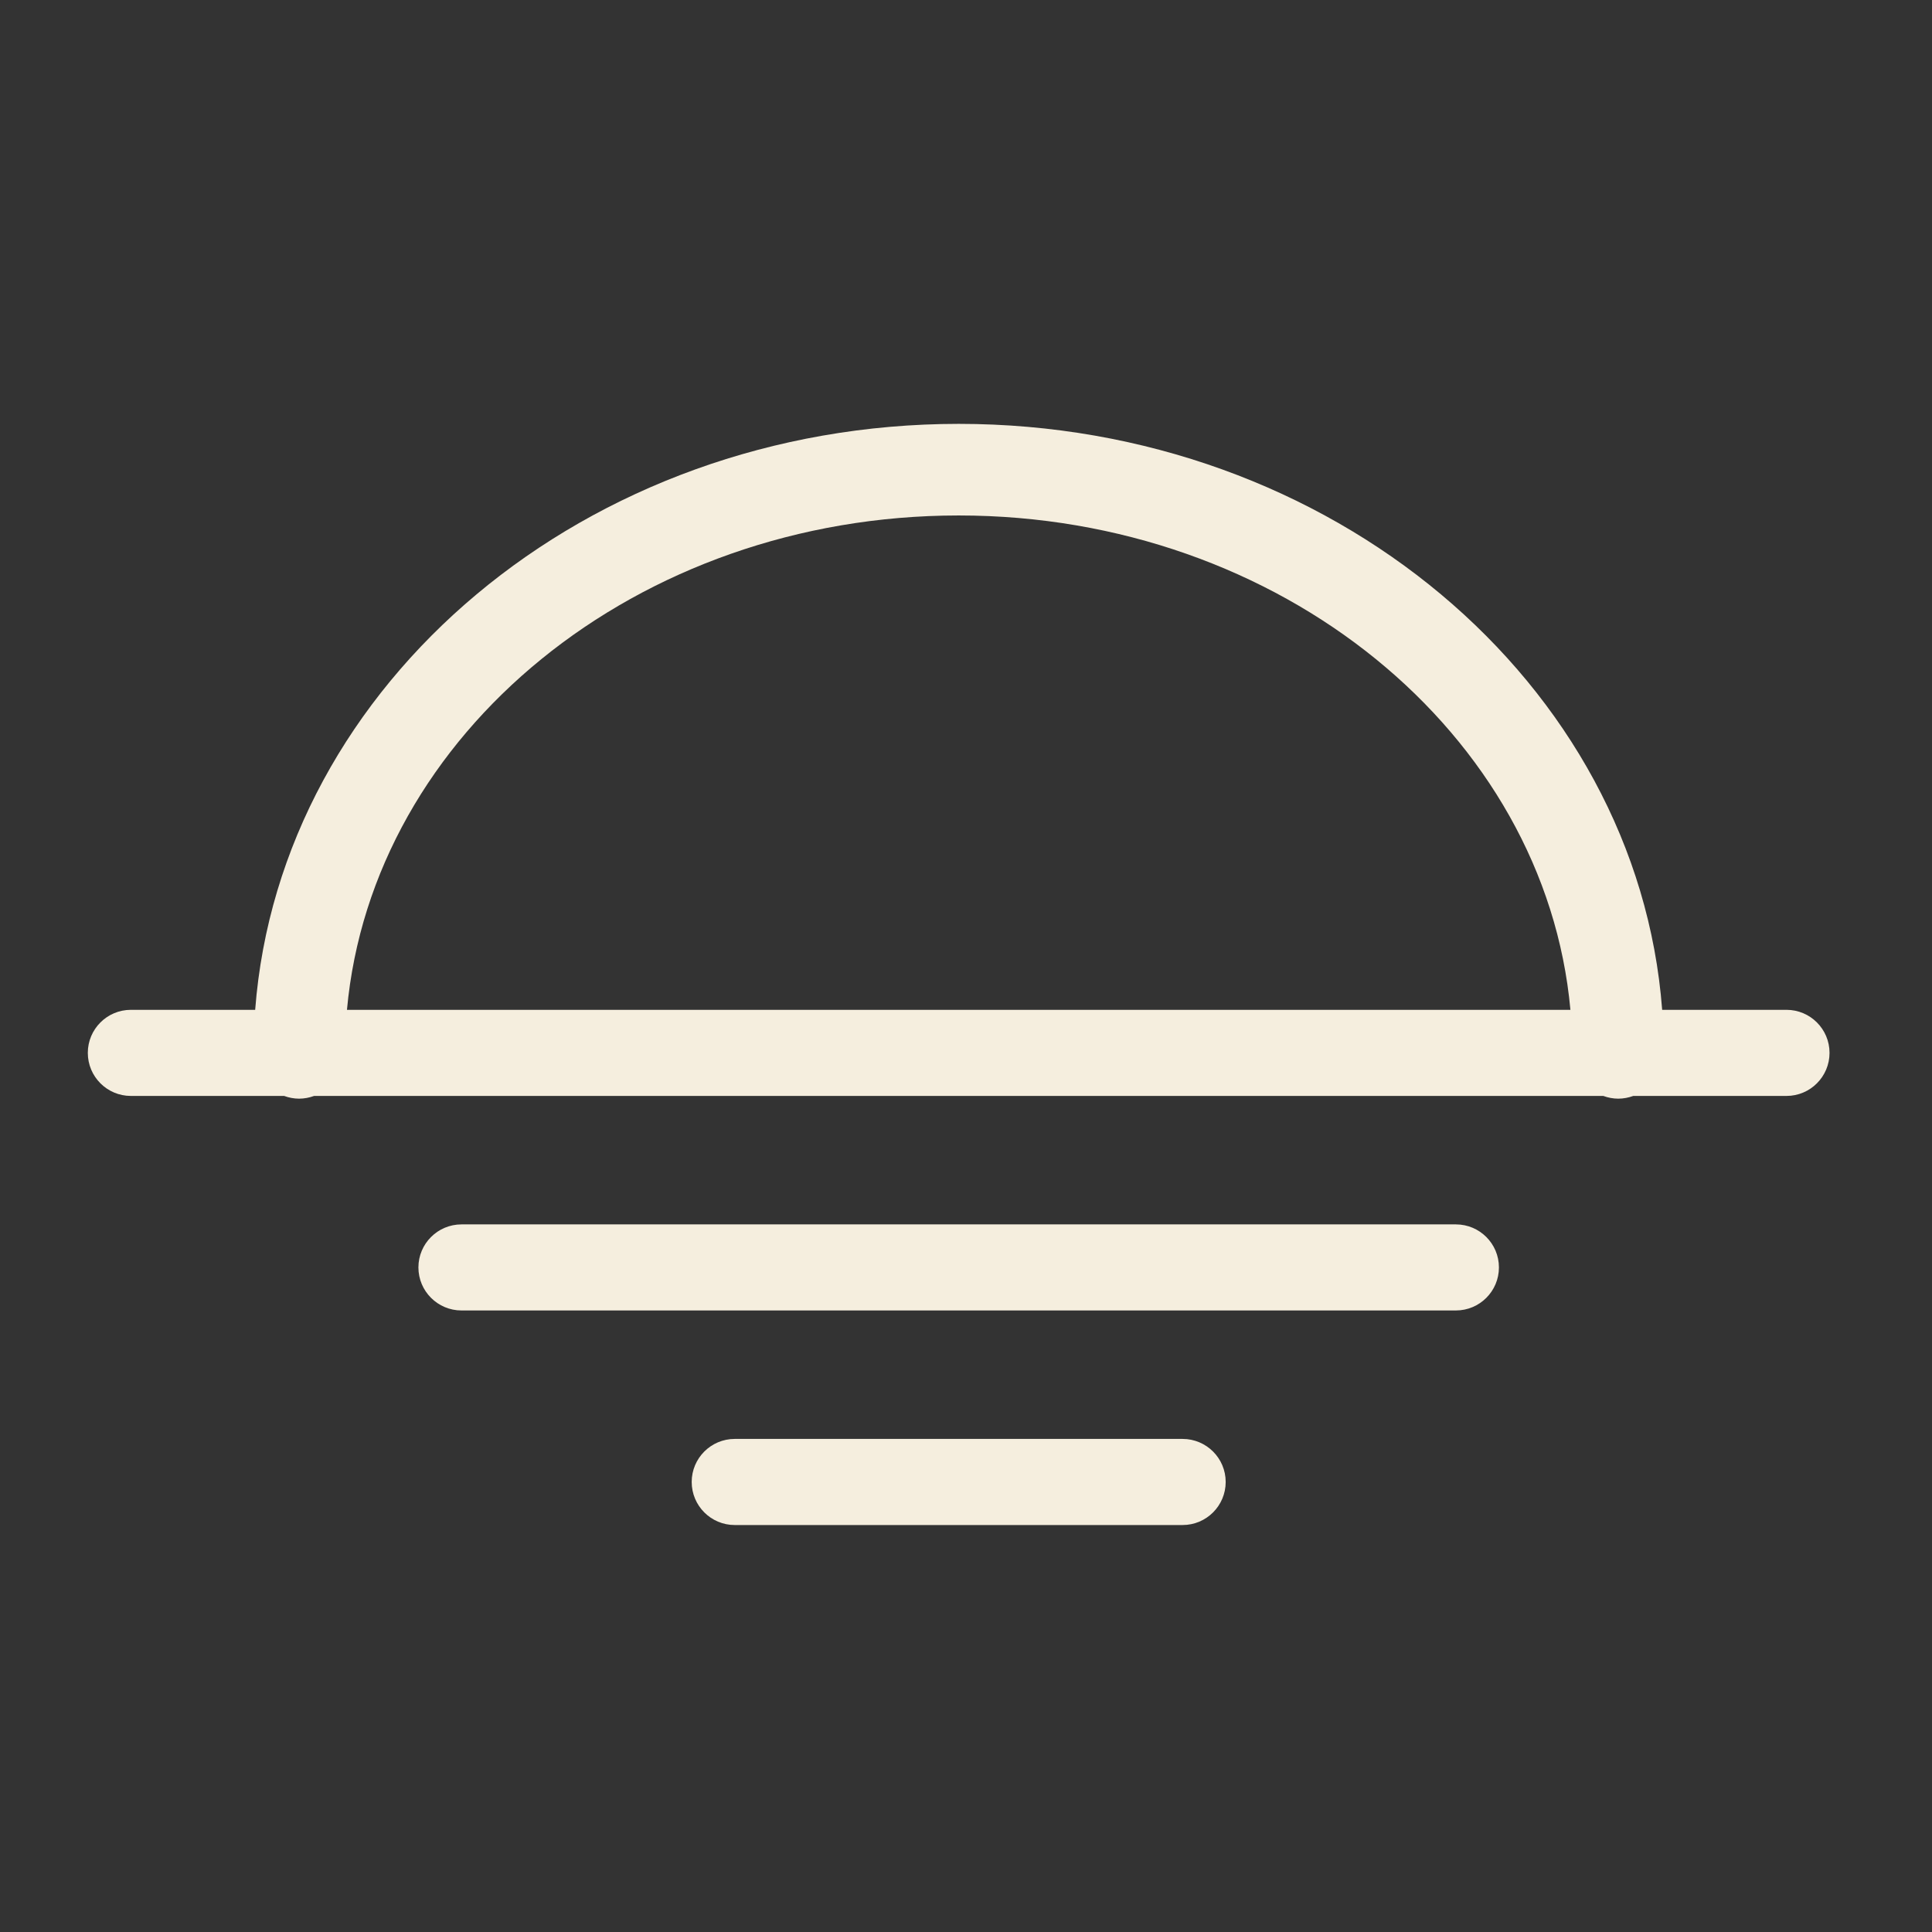
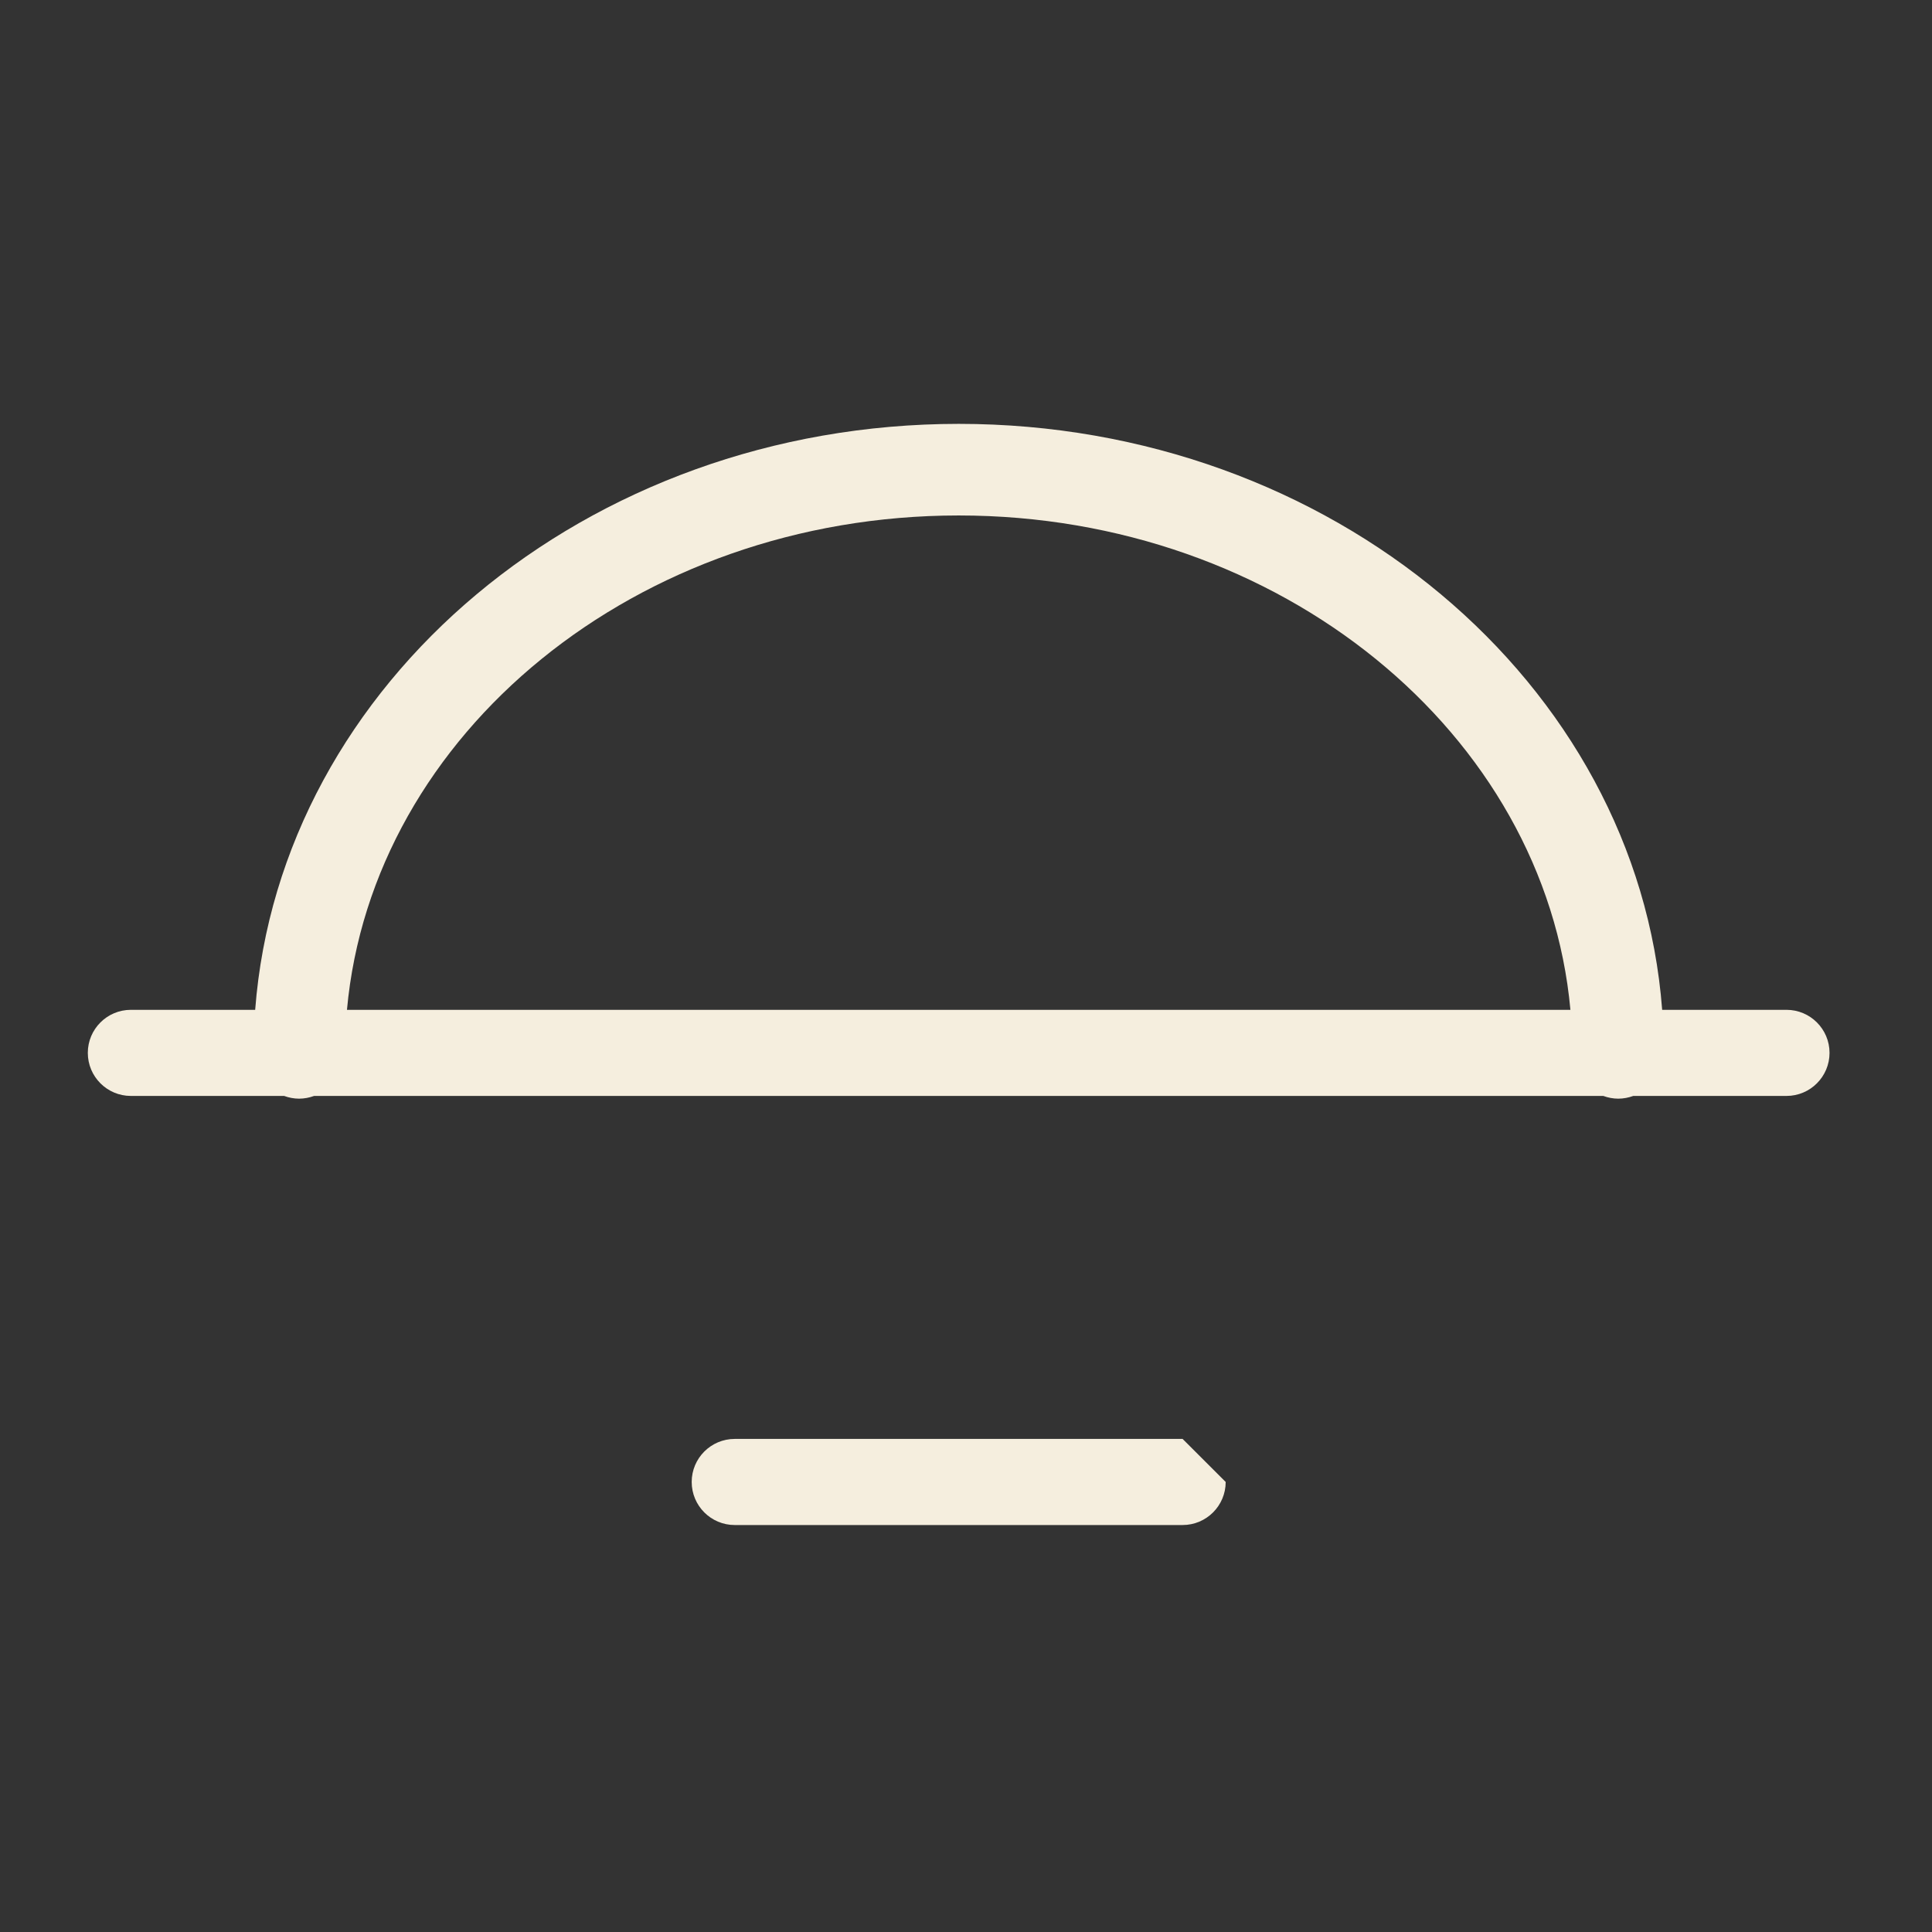
<svg xmlns="http://www.w3.org/2000/svg" width="51" height="51" viewBox="0 0 51 51" fill="none">
  <rect x="0" y="0" width="51" height="51" fill="#333333" stroke="none" />
  <path d="M47.159 26.657H43.877C43.223 18.03 35.145 11.189 25.309 11.189C15.473 11.189 7.395 18.03 6.736 26.657H3.455C2.827 26.657 2.318 27.166 2.318 27.793C2.318 28.421 2.827 28.93 3.455 28.93H7.5C7.623 28.975 7.759 29.002 7.895 29.002C8.032 29.002 8.168 28.975 8.291 28.93H42.323C42.445 28.975 42.582 29.002 42.718 29.002C42.855 29.002 42.991 28.975 43.114 28.93H47.159C47.786 28.93 48.295 28.421 48.295 27.793C48.295 27.166 47.786 26.657 47.159 26.657ZM25.309 13.607C33.805 13.607 40.791 19.366 41.455 26.657H9.159C9.823 19.361 16.809 13.607 25.305 13.607H25.309Z" fill="#F5EEDE" />
-   <path d="M38.432 32.321H12.182C11.555 32.321 11.045 32.83 11.045 33.457C11.045 34.084 11.555 34.593 12.182 34.593H38.432C39.059 34.593 39.568 34.084 39.568 33.457C39.568 32.83 39.059 32.321 38.432 32.321Z" fill="#F5EEDE" />
-   <path d="M31.218 37.984H19.395C18.768 37.984 18.259 38.493 18.259 39.12C18.259 39.748 18.768 40.257 19.395 40.257H31.218C31.845 40.257 32.355 39.748 32.355 39.12C32.355 38.493 31.845 37.984 31.218 37.984Z" fill="#F5EEDE" />
+   <path d="M31.218 37.984H19.395C18.768 37.984 18.259 38.493 18.259 39.12C18.259 39.748 18.768 40.257 19.395 40.257H31.218C31.845 40.257 32.355 39.748 32.355 39.12Z" fill="#F5EEDE" />
</svg>